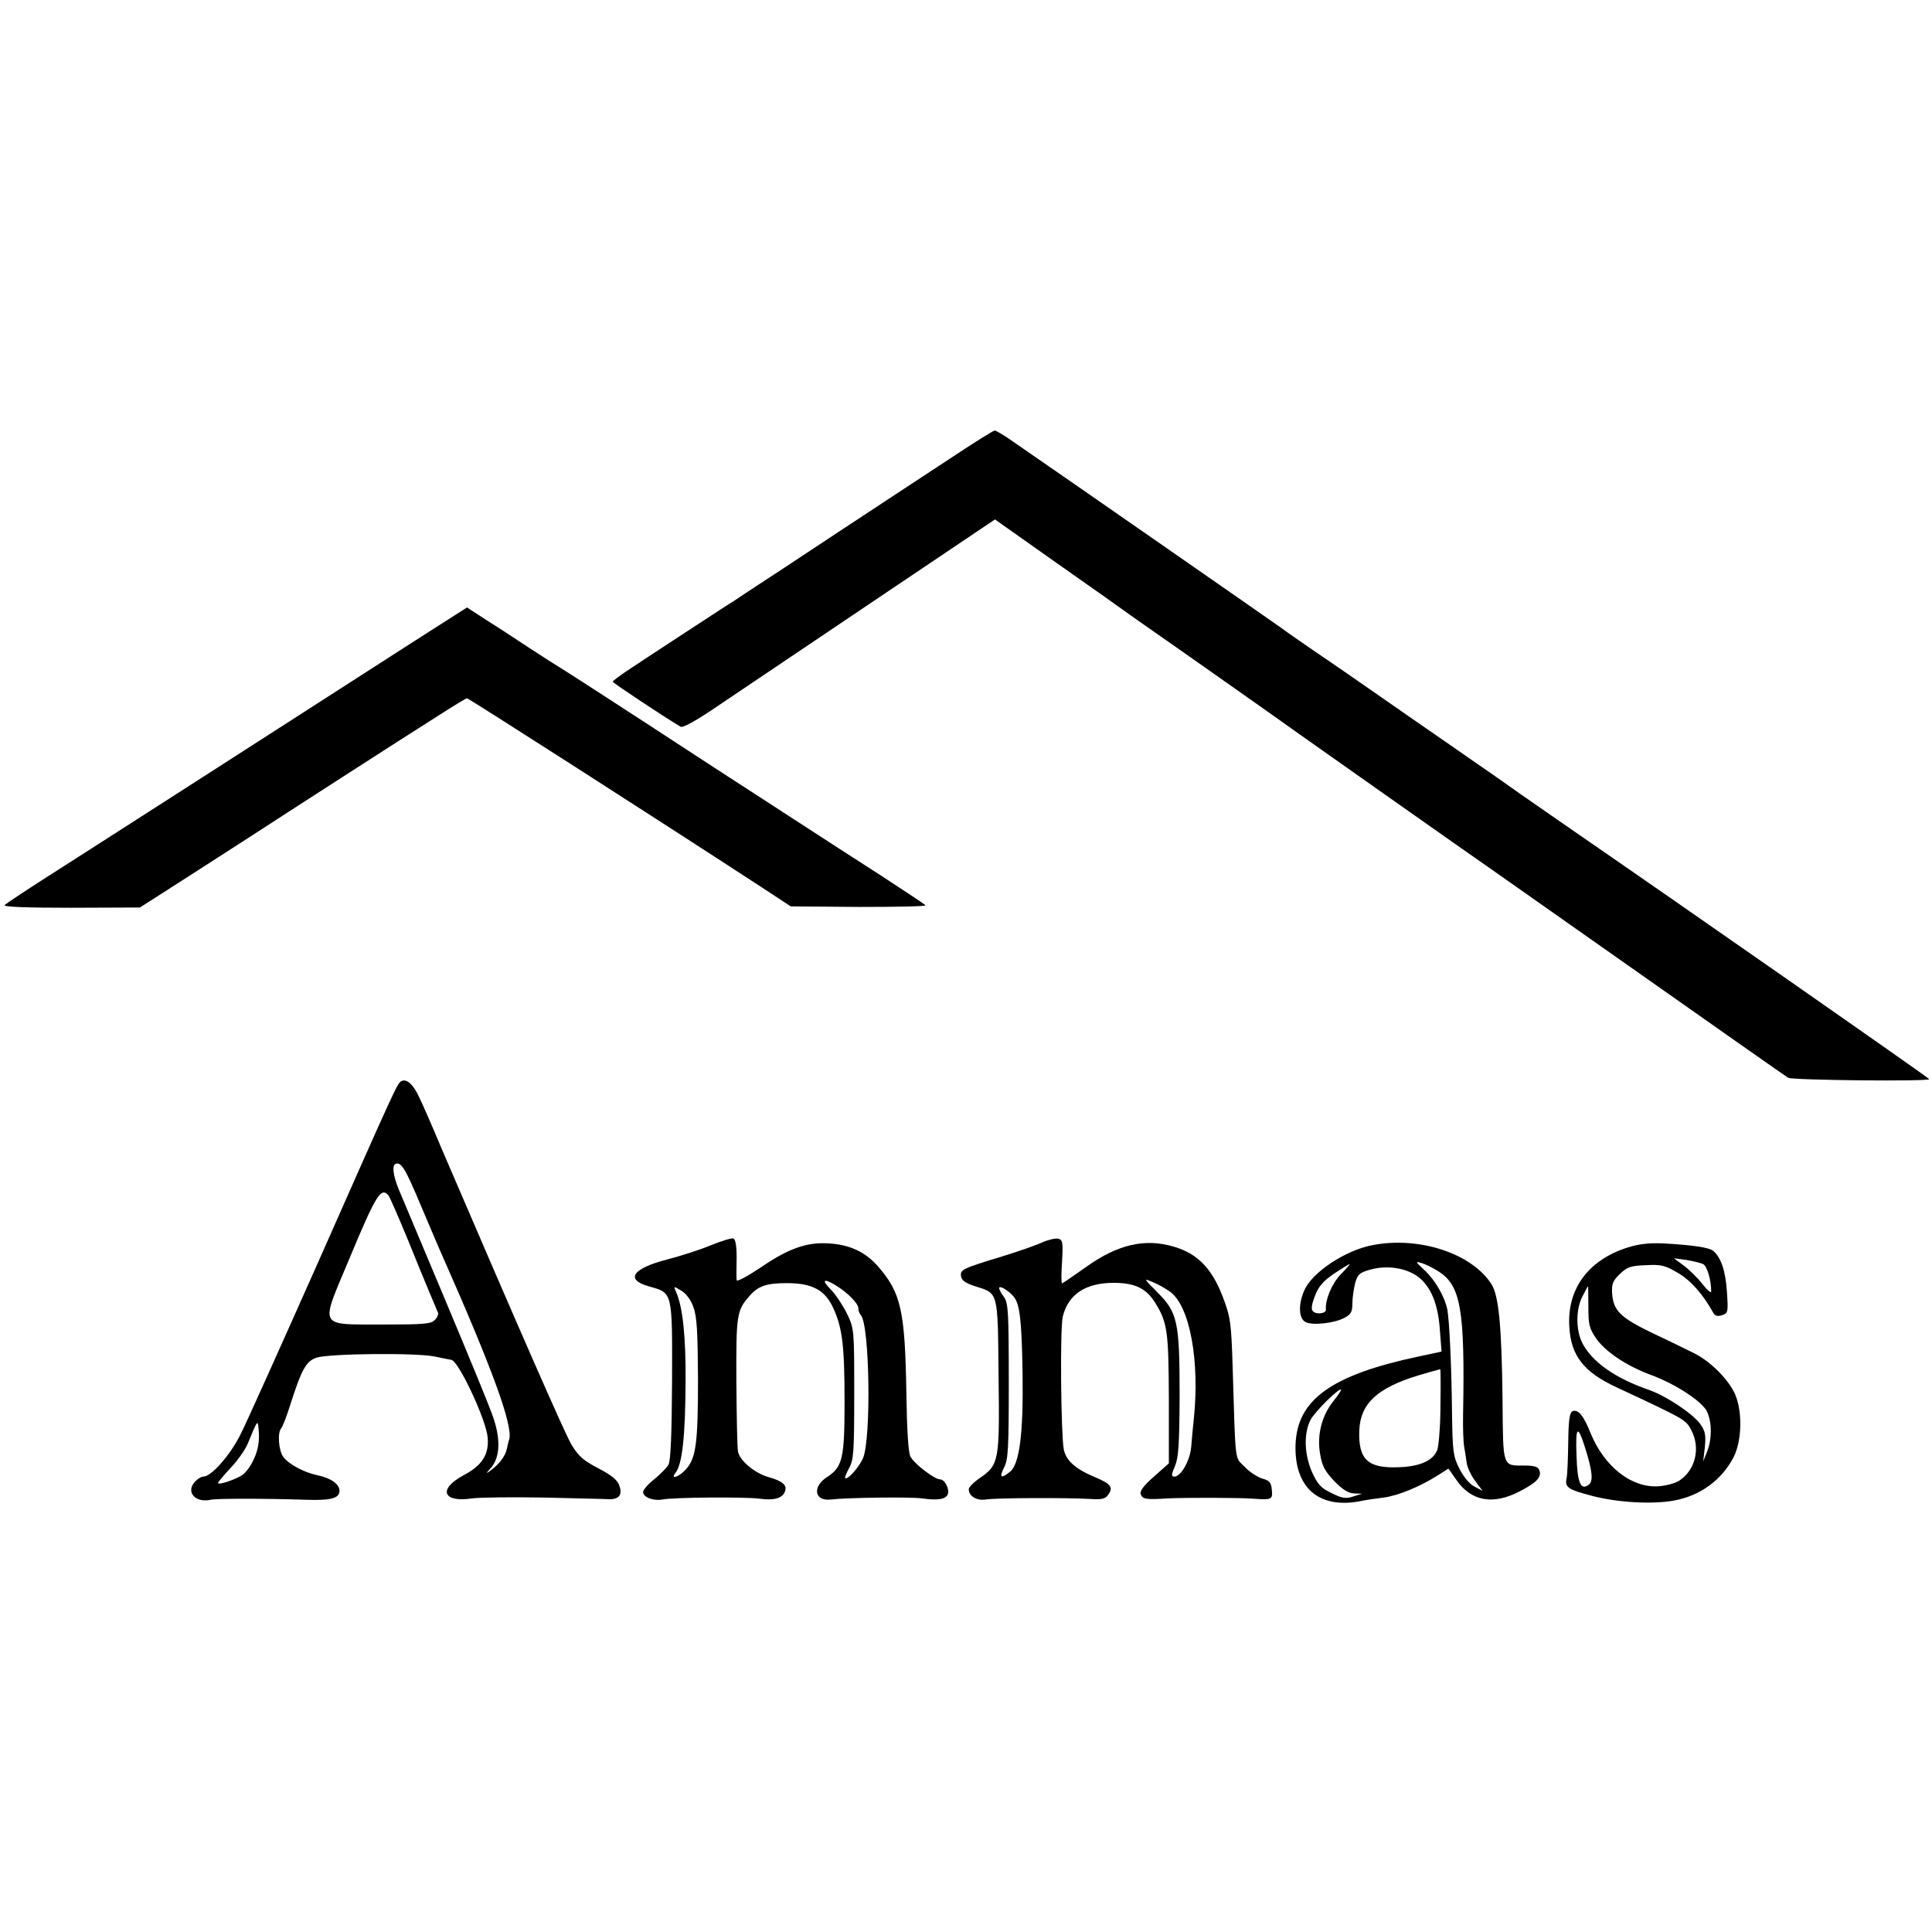
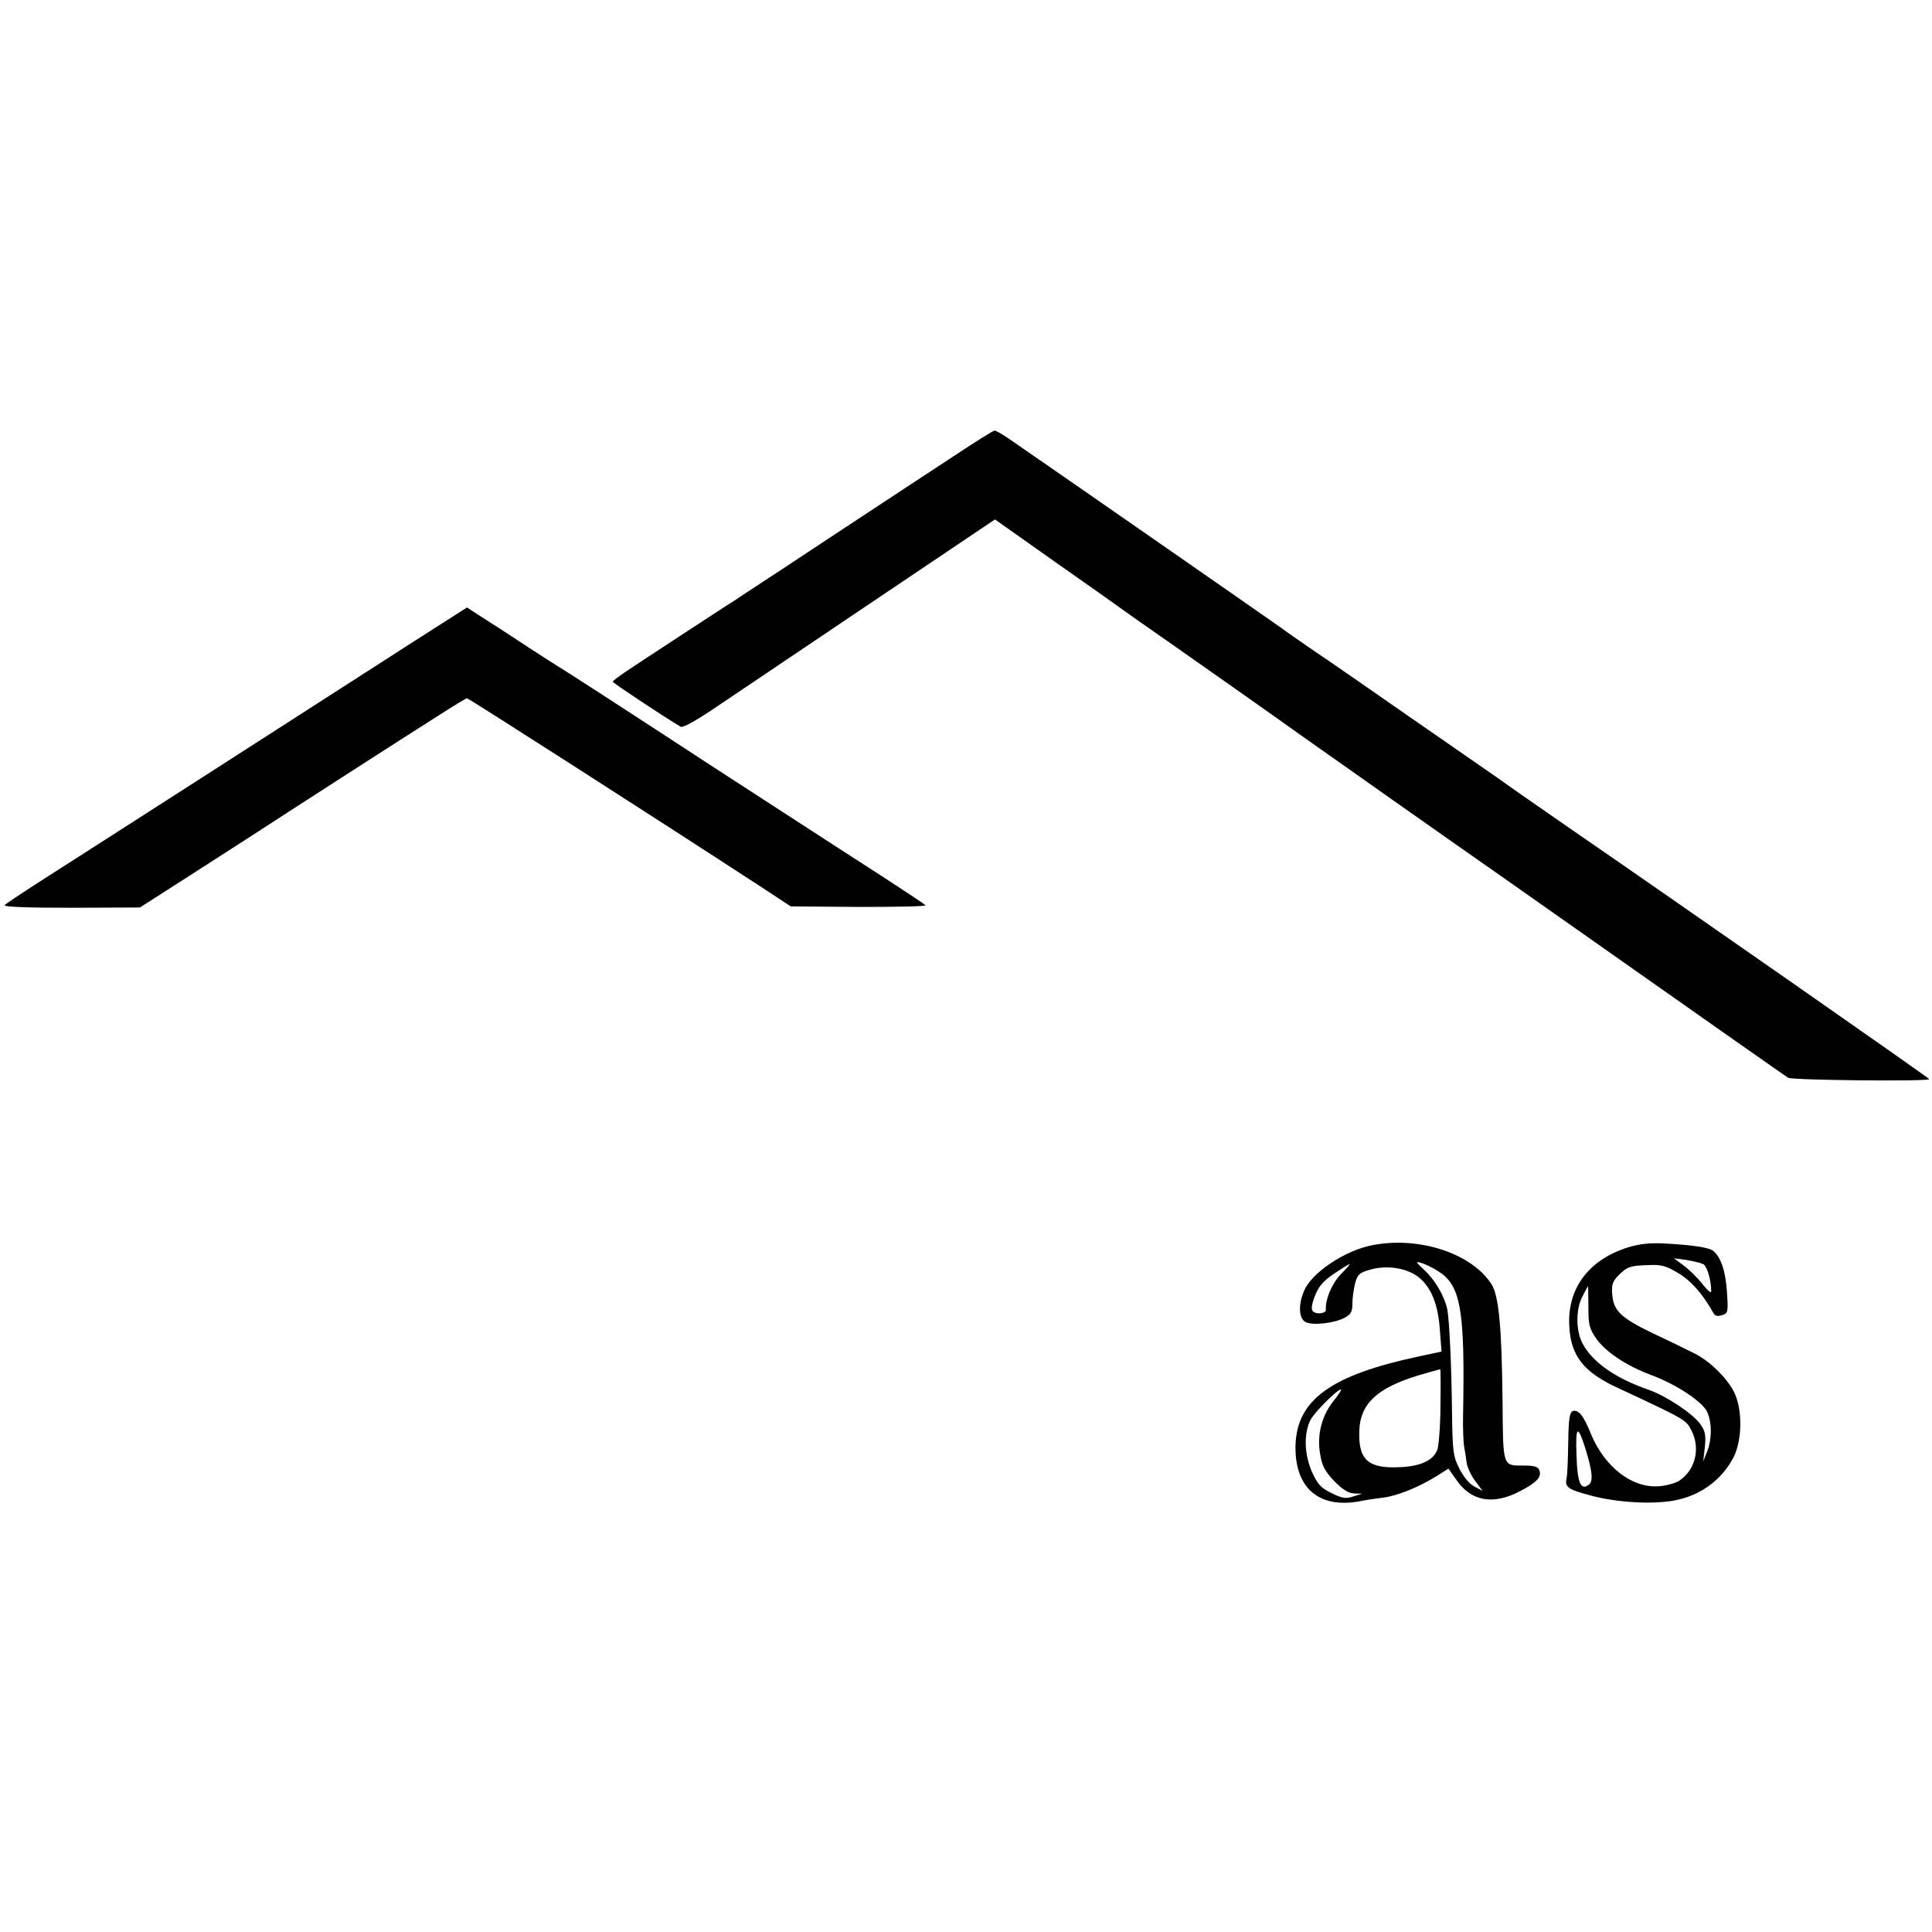
<svg xmlns="http://www.w3.org/2000/svg" version="1.0" width="700pt" height="700pt" viewBox="0 0 700 700" preserveAspectRatio="xMidYMid meet">
  <g transform="translate(0,700) scale(0.1,-0.1)" fill="#000000" stroke="none">
    <path d="M3455 5347 c-77 -50 -264 -174 -415 -273 -151 -100 -301 -199 -334 -220 -32 -22 -66 -44 -75 -49 -20 -13 -299 -195 -363 -238 -26 -18 -48 -34 -48 -37 0 -4 188 -129 246 -163 8 -5 57 22 136 76 68 46 321 216 563 379 l440 296 225 -159 c124 -87 233 -164 242 -171 10 -7 39 -28 65 -46 158 -110 534 -375 568 -400 35 -25 608 -429 719 -506 22 -16 129 -90 236 -166 601 -423 806 -567 819 -575 15 -9 511 -14 511 -5 0 4 -896 629 -1304 910 -28 19 -109 76 -180 125 -70 50 -138 97 -150 105 -11 8 -124 86 -251 174 -126 88 -279 194 -340 235 -60 41 -114 79 -120 84 -9 7 -839 584 -976 678 -31 22 -60 39 -65 39 -5 0 -72 -42 -149 -93z" />
    <path d="M1573 4723 c-65 -41 -154 -99 -198 -127 -107 -69 -1039 -668 -1212 -778 -75 -48 -141 -92 -146 -97 -7 -7 79 -10 240 -10 l250 1 164 105 c90 58 200 129 244 157 101 66 543 351 673 433 53 34 100 63 104 63 6 0 683 -434 1068 -685 l105 -69 248 -2 c137 0 245 2 240 6 -4 5 -76 52 -160 107 -84 54 -225 145 -314 203 -89 58 -221 143 -293 190 -312 204 -547 356 -563 365 -10 6 -56 35 -103 66 -47 31 -117 77 -157 102 l-71 46 -119 -76z" />
-     <path d="M1453 3082 c-14 -9 -18 -17 -302 -659 -133 -299 -258 -578 -280 -621 -38 -76 -106 -152 -134 -152 -8 0 -22 -9 -31 -19 -34 -37 2 -77 57 -65 21 5 194 5 348 0 90 -3 119 6 119 33 0 24 -32 46 -80 56 -49 10 -106 41 -124 67 -17 24 -21 88 -7 103 5 6 19 42 31 80 43 135 59 163 97 176 47 15 364 18 428 4 28 -6 54 -11 60 -12 25 -1 127 -217 132 -282 5 -61 -20 -101 -89 -137 -92 -50 -73 -99 32 -83 30 4 150 5 265 3 116 -3 221 -5 234 -6 34 0 47 17 35 49 -6 20 -28 38 -76 63 -54 28 -72 44 -97 85 -25 42 -193 426 -473 1078 -32 77 -68 159 -80 183 -21 46 -46 68 -65 56z m77 -462 c34 -80 67 -158 75 -175 180 -407 254 -611 240 -660 -2 -5 -6 -22 -9 -36 -6 -26 -27 -54 -61 -79 -15 -11 -14 -8 4 12 33 38 36 105 6 188 -12 36 -91 227 -174 425 -83 198 -158 376 -166 395 -21 50 -25 88 -12 93 21 8 35 -15 97 -163z m-122 48 c5 -7 35 -76 67 -153 31 -77 68 -167 82 -200 14 -33 27 -65 30 -71 2 -6 -3 -19 -12 -27 -13 -14 -43 -16 -185 -16 -241 1 -231 -17 -124 239 97 233 115 261 142 228z m-487 -952 c-10 -24 -30 -52 -44 -61 -27 -17 -87 -37 -87 -28 0 3 21 28 46 55 25 26 52 65 61 86 39 94 37 92 41 40 2 -32 -4 -63 -17 -92z" />
-     <path d="M2575 2488 c-38 -16 -107 -38 -153 -50 -130 -33 -160 -74 -70 -99 85 -24 84 -16 83 -339 -1 -198 -5 -292 -13 -307 -6 -11 -30 -35 -52 -53 -22 -17 -40 -38 -40 -46 0 -19 38 -33 70 -27 38 8 299 10 352 3 53 -7 82 1 92 26 9 23 -9 38 -59 52 -50 14 -104 59 -111 92 -3 14 -5 129 -6 255 -1 243 1 257 49 311 31 35 61 45 134 45 92 0 138 -25 168 -90 33 -71 41 -138 41 -338 0 -208 -7 -238 -64 -275 -54 -35 -45 -88 14 -81 57 7 291 10 331 4 57 -8 86 -3 93 15 7 19 -11 54 -28 54 -20 0 -93 56 -107 82 -8 14 -13 93 -15 229 -5 301 -19 365 -104 462 -46 52 -103 78 -179 82 -78 5 -145 -19 -243 -86 -51 -34 -88 -54 -89 -47 -1 7 -1 43 0 80 0 44 -4 68 -12 71 -6 2 -43 -9 -82 -25z m453 -145 c44 -27 82 -66 82 -83 0 -9 4 -20 9 -25 32 -35 38 -446 8 -518 -15 -34 -57 -81 -65 -72 -2 2 5 18 15 37 16 29 18 59 18 268 0 233 0 235 -26 290 -15 30 -41 70 -59 88 -35 35 -26 42 18 15z m-516 -78 c13 -34 16 -88 17 -261 0 -234 -7 -288 -45 -329 -24 -26 -56 -37 -37 -12 25 30 36 132 37 332 1 162 -10 268 -34 323 -10 23 -10 23 18 6 17 -10 35 -33 44 -59z" />
-     <path d="M3775 2498 c-22 -10 -85 -32 -140 -49 -151 -46 -156 -49 -153 -73 2 -15 16 -25 50 -36 86 -27 83 -15 86 -325 4 -310 2 -322 -69 -371 -21 -14 -39 -33 -39 -40 0 -25 29 -42 62 -37 36 6 290 7 377 2 42 -3 56 0 66 15 20 27 10 40 -48 64 -71 30 -105 60 -113 102 -10 58 -14 442 -3 481 20 80 83 121 184 121 75 0 117 -19 149 -70 46 -73 50 -103 51 -351 l0 -233 -54 -48 c-38 -33 -52 -53 -48 -64 7 -18 19 -20 97 -15 61 3 255 3 310 -1 67 -5 72 -3 68 32 -2 27 -9 34 -35 41 -17 5 -46 24 -64 43 -36 37 -32 2 -43 364 -5 160 -8 179 -36 252 -39 102 -91 156 -177 181 -105 31 -203 9 -320 -75 -45 -32 -83 -58 -85 -58 -3 0 -3 35 0 79 4 70 2 79 -14 83 -11 2 -37 -4 -59 -14z m464 -178 c72 -51 109 -252 86 -465 -3 -27 -7 -71 -9 -97 -4 -49 -37 -108 -61 -108 -12 0 -11 7 2 38 13 30 16 77 17 252 0 271 -7 304 -80 377 -51 52 -52 52 -18 38 20 -8 48 -24 63 -35z m-567 -17 c23 -26 30 -86 33 -283 3 -212 -11 -324 -45 -352 -33 -27 -41 -22 -22 15 15 28 17 70 17 312 0 251 -2 283 -17 305 -10 13 -18 28 -18 33 0 11 32 -7 52 -30z" />
    <path d="M4975 2489 c-100 -18 -223 -100 -250 -166 -22 -51 -19 -100 5 -113 25 -13 102 -5 141 15 24 13 29 22 29 53 0 20 5 53 10 73 9 32 16 38 55 49 61 17 130 6 173 -26 47 -36 73 -100 79 -194 l6 -77 -84 -18 c-315 -67 -439 -156 -445 -319 -5 -154 82 -232 229 -206 23 5 64 11 90 14 53 7 130 39 194 79 l41 26 28 -40 c54 -79 134 -93 231 -42 62 32 80 52 70 77 -5 12 -19 16 -54 16 -80 0 -77 -9 -79 237 -3 270 -14 379 -40 420 -71 111 -260 174 -429 142z m236 -95 c82 -51 97 -139 90 -519 -1 -49 1 -102 4 -117 3 -16 7 -41 9 -58 2 -16 16 -46 31 -66 l27 -36 -30 16 c-18 9 -39 35 -54 64 -23 45 -25 63 -27 198 -2 188 -10 340 -17 379 -10 48 -44 107 -83 143 -32 30 -34 33 -11 26 14 -4 41 -17 61 -30z m-353 -11 c-32 -33 -57 -92 -54 -128 1 -14 -34 -19 -47 -6 -7 7 -5 24 7 55 13 35 30 54 69 81 29 19 54 35 57 35 2 0 -12 -17 -32 -37z m361 -475 c0 -72 -6 -144 -11 -160 -14 -39 -61 -61 -138 -64 -114 -5 -149 27 -145 134 4 97 66 154 215 199 41 12 76 22 78 22 2 1 2 -58 1 -131z m-389 14 c-41 -52 -59 -121 -47 -190 7 -43 17 -62 51 -98 30 -31 51 -44 72 -45 l29 -1 -32 -10 c-26 -9 -40 -7 -78 12 -40 19 -51 32 -72 78 -27 63 -30 137 -5 187 14 28 103 117 111 110 1 -2 -11 -21 -29 -43z" />
    <path d="M5897 2480 c-142 -45 -220 -150 -211 -288 6 -104 52 -163 170 -218 255 -119 252 -118 272 -156 34 -65 15 -144 -44 -183 -14 -9 -47 -18 -74 -20 -98 -7 -196 70 -246 190 -26 66 -46 90 -66 82 -11 -4 -15 -31 -16 -113 -1 -60 -3 -118 -6 -130 -7 -33 5 -41 93 -64 91 -24 217 -31 295 -17 95 17 173 73 217 157 32 63 33 176 1 238 -28 53 -90 113 -146 140 -22 11 -89 44 -149 72 -118 57 -142 82 -146 145 -2 33 3 45 28 69 27 26 40 30 95 32 56 3 70 -1 117 -29 47 -28 89 -76 128 -146 5 -9 16 -11 31 -6 21 7 22 11 17 85 -5 76 -22 125 -50 148 -15 12 -72 21 -182 27 -49 2 -87 -2 -128 -15z m274 -60 c14 -8 29 -57 29 -99 0 -8 -15 5 -32 27 -18 23 -49 53 -68 67 l-35 26 45 -6 c24 -4 52 -11 61 -15z m-416 -154 c0 -67 3 -79 30 -118 34 -47 109 -97 195 -129 93 -34 191 -99 206 -136 17 -40 17 -97 -1 -143 l-14 -35 6 52 c4 43 2 57 -17 84 -28 38 -124 102 -188 124 -121 42 -204 101 -239 169 -23 45 -24 119 -1 166 11 22 21 40 22 40 0 0 1 -33 1 -74z m-12 -511 c26 -82 30 -120 15 -133 -30 -25 -43 3 -46 105 -4 106 4 113 31 28z" />
  </g>
</svg>